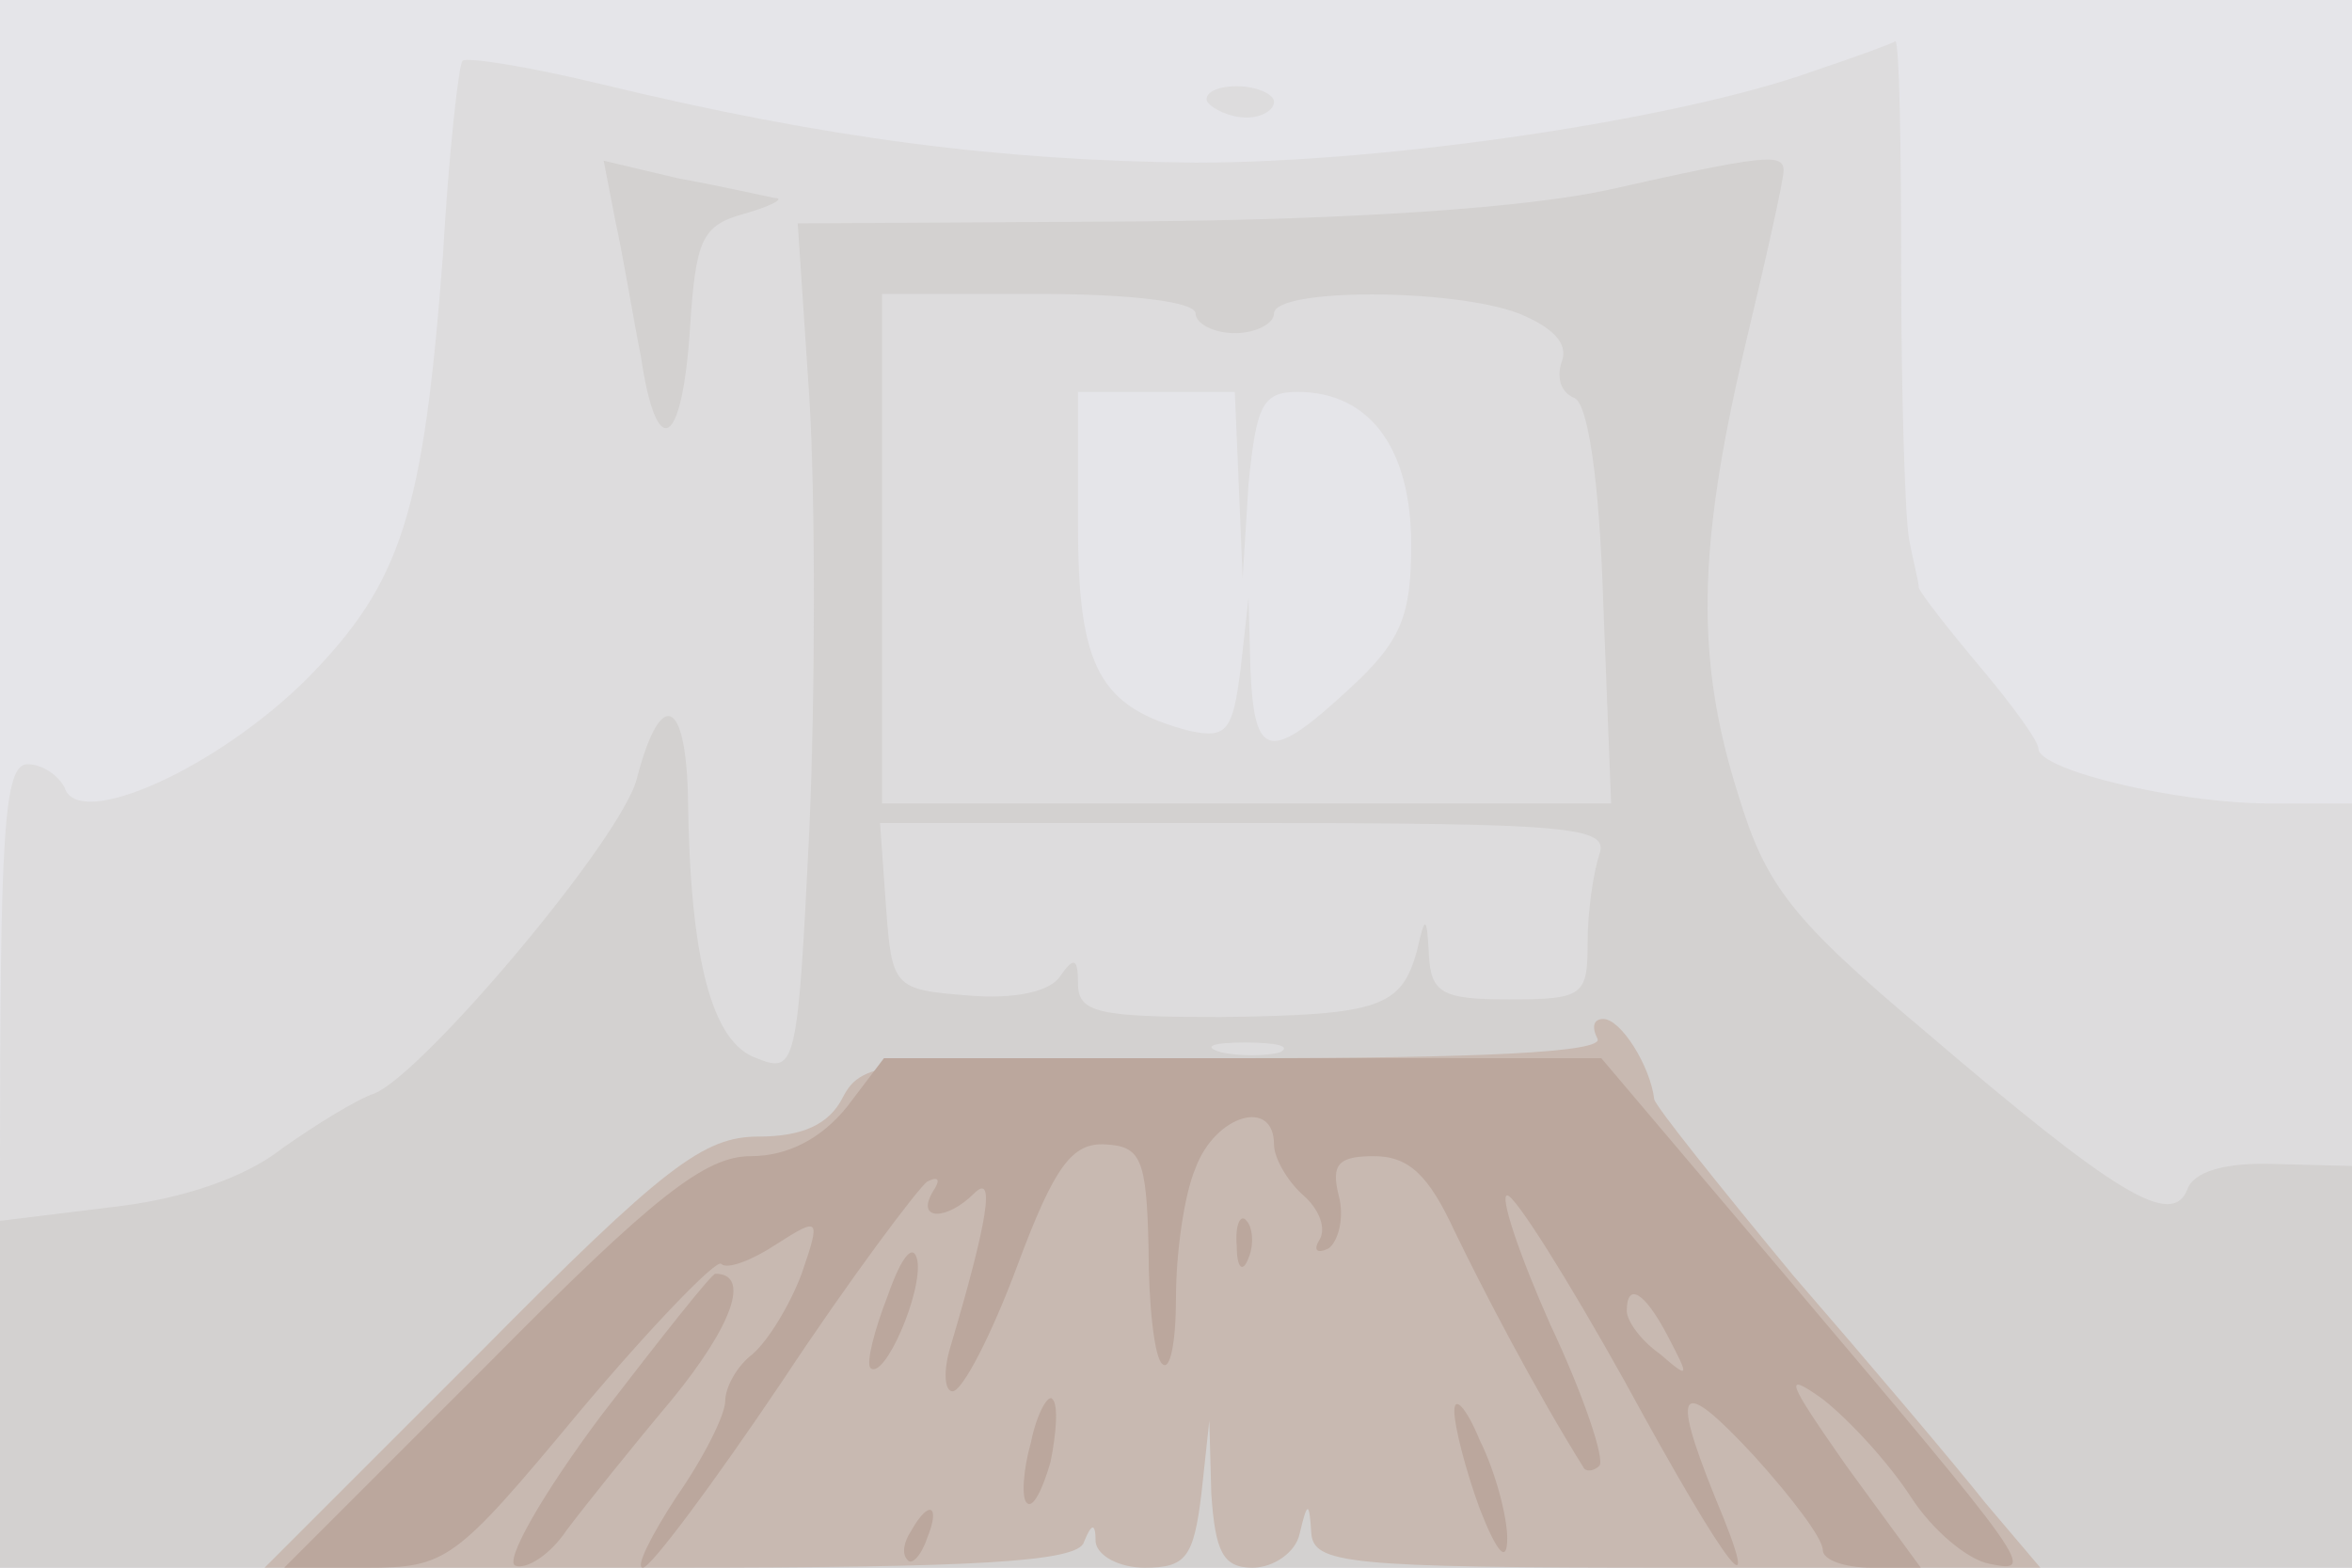
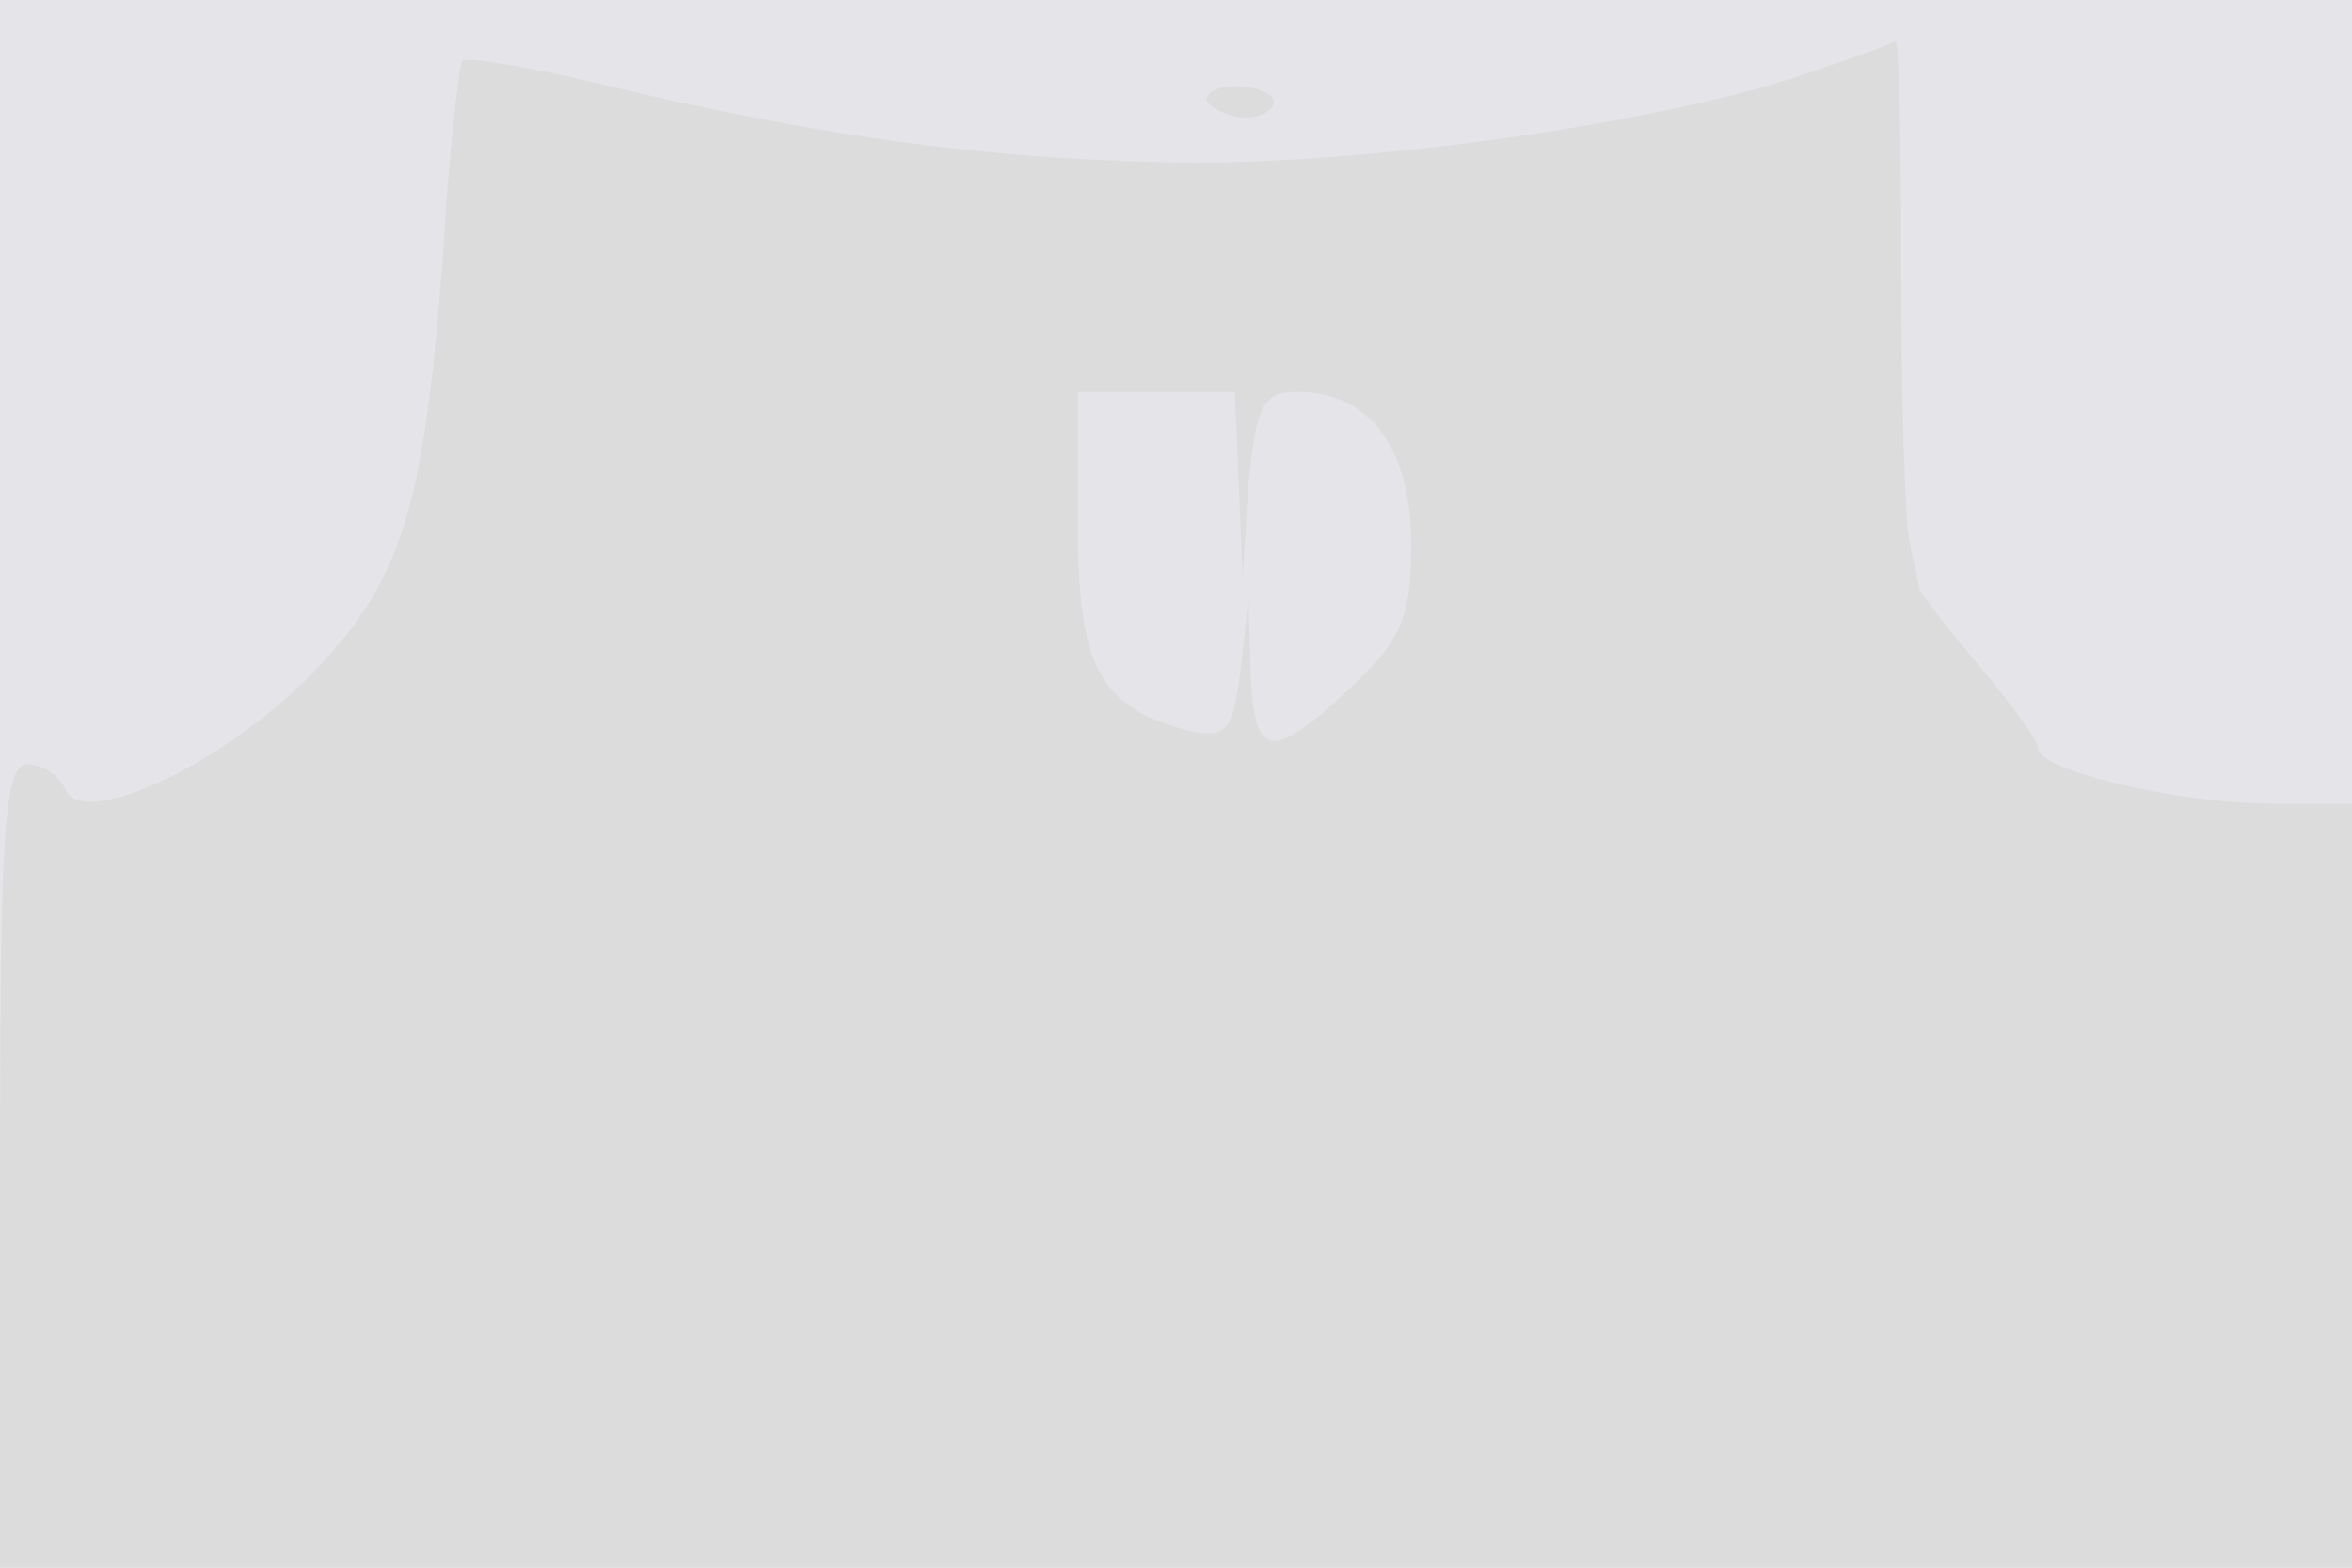
<svg xmlns="http://www.w3.org/2000/svg" width="120" height="80">
  <g>
    <svg width="120" height="80" />
    <svg width="120" height="80" version="1.0" viewBox="0 0 120 80">
      <g fill="#e5e5e9" transform="matrix(.1 0 0 -.1 0 80)">
        <path d="M0 400V0h1200v800H0V400z" />
      </g>
    </svg>
    <svg width="120" height="80" version="1.0" viewBox="0 0 120 80">
      <g fill="#dddcdd" transform="matrix(.1 0 0 -.1 0 80)">
        <path d="M926 764c-69-25-218-47-316-47-99 1-187 12-303 40-37 9-69 14-71 12s-7-47-10-99c-10-132-21-167-69-216-46-46-117-78-124-56-3 6-11 12-19 12-12 0-14-35-14-205V0h1200v390h-42c-47 0-118 17-118 28 0 4-14 23-30 42s-30 37-31 40c0 3-3 14-5 25s-4 73-4 138c0 64-1 116-3 116-1-1-20-8-41-15zM632 553l2-48 3 48c4 40 7 47 25 47 37 0 58-29 58-78 0-36-5-49-31-73-41-38-49-37-51 9l-1 37-4-36c-4-32-7-36-26-32-46 12-57 32-57 105v68h80l2-47zm-16 195c3-4 12-8 20-8s14 4 14 8-9 8-19 8c-11 0-17-4-15-8z" />
      </g>
    </svg>
    <svg width="120" height="80" version="1.0" viewBox="0 0 120 80">
      <g fill="#d3d1d0" transform="matrix(.1 0 0 -.1 0 80)">
-         <path d="M314 687c4-18 9-49 13-69 8-54 21-47 25 14 3 46 6 53 28 59 14 4 21 8 15 8-5 1-27 6-49 10l-38 9 6-31zm506 16c-42-9-128-15-239-16l-174-1 6-90c3-50 3-148 0-218-6-123-7-126-27-118-23 8-34 51-35 133-1 51-14 56-26 10-7-30-109-151-134-161-9-3-30-16-47-28-19-15-51-26-87-30l-57-7V0h1200v205l-39 1c-26 1-42-4-45-13-8-20-37-2-133 80-69 58-82 75-96 121-22 69-21 126 3 228 11 46 20 86 20 91 0 9-10 8-90-10zm-210-63c0-5 9-10 20-10s20 5 20 10c0 13 91 13 125 0 17-7 25-15 22-24-3-8-1-16 6-19 7-2 13-41 15-105l4-102H450v260h80c47 0 80-4 80-10zm206-276c-3-9-6-29-6-45 0-27-2-29-40-29-34 0-40 3-41 23s-2 20-6 2c-8-29-19-33-100-34-62 0-73 2-73 17 0 13-2 14-9 4-5-8-23-12-47-10-38 3-39 4-42 46l-3 42h186c167 0 186-2 181-16zM653 263c-7-2-21-2-30 0-10 3-4 5 12 5 17 0 24-2 18-5z" />
-       </g>
+         </g>
    </svg>
    <svg width="120" height="80" version="1.0" viewBox="0 0 120 80">
      <g fill="#c8b9b1" transform="matrix(.1 0 0 -.1 0 80)">
-         <path d="M815 270c4-7-60-10-184-10-180 0-191-1-201-20-7-14-21-20-43-20-28 0-48-15-142-110L135 0h207c156 0 208 3 211 13 4 10 6 10 6 0 1-7 12-13 25-13 21 0 25 5 29 38l4 37 1-37c2-30 6-38 21-38 11 0 22 8 24 17 4 17 5 17 6 1S686 0 856 0h185l-28 33c-15 19-59 71-98 116-38 46-70 86-71 90-2 17-17 41-26 41-5 0-6-4-3-10z" />
-       </g>
+         </g>
    </svg>
    <svg width="120" height="80" version="1.0" viewBox="0 0 120 80">
      <g fill="#bba79d" transform="matrix(.1 0 0 -.1 0 80)">
-         <path d="M432 235c-13-16-30-25-49-25-23 0-49-20-133-105L145 0h42c41 0 45 3 109 80 37 44 70 78 72 75 3-3 16 2 28 10 22 14 23 14 13-15-6-16-17-34-25-41-8-6-14-17-14-24s-11-29-25-49c-13-20-21-36-17-36s36 43 71 95c35 53 69 98 74 102 6 3 7 1 3-5-9-15 7-15 21-1 11 11 7-14-12-78-4-13-3-23 1-23 5 0 20 29 33 64 19 51 28 63 45 62 18-1 21-7 22-53 0-29 3-56 7-59 4-4 7 11 7 34 0 22 4 52 10 66 10 27 40 36 40 12 0-7 7-19 15-26s12-17 8-23c-3-5-1-7 5-4 5 4 8 16 5 27-4 16 0 20 18 20s28-10 41-38c14-29 41-81 66-121 1-2 5-2 8 1s-8 36-25 72c-16 36-26 66-22 66s31-43 60-95c54-99 72-121 46-59-23 57-18 62 20 21 19-21 35-42 35-48 0-5 11-9 25-9h25l-38 52c-30 43-33 49-12 34 14-11 34-33 45-50s29-32 40-34c24-5 22-2-104 147l-94 111H451l-19-25zm419-117c11-21 11-22-4-9-10 7-17 17-17 22 0 15 9 10 21-13zm-220 46c0-11 3-14 6-6 3 7 2 16-1 19-3 4-6-2-5-13zm-178-25c-7-18-11-34-9-37 7-7 27 39 24 55-2 9-8 2-15-18zM307 78c-30-40-50-75-44-77s18 6 26 18c9 12 33 42 54 67 31 38 40 64 22 64-2 0-28-33-58-72zm219-14c-4-14-5-29-2-31 3-3 8 7 12 21 3 15 4 29 1 32-2 3-8-7-11-22zm216 16c0-8 6-31 13-50 9-23 14-28 14-15 0 11-6 34-14 50-7 17-13 23-13 15zM465 19c-4-6-5-12-2-15 2-3 7 2 10 11 7 17 1 20-8 4z" />
-       </g>
+         </g>
    </svg>
  </g>
</svg>